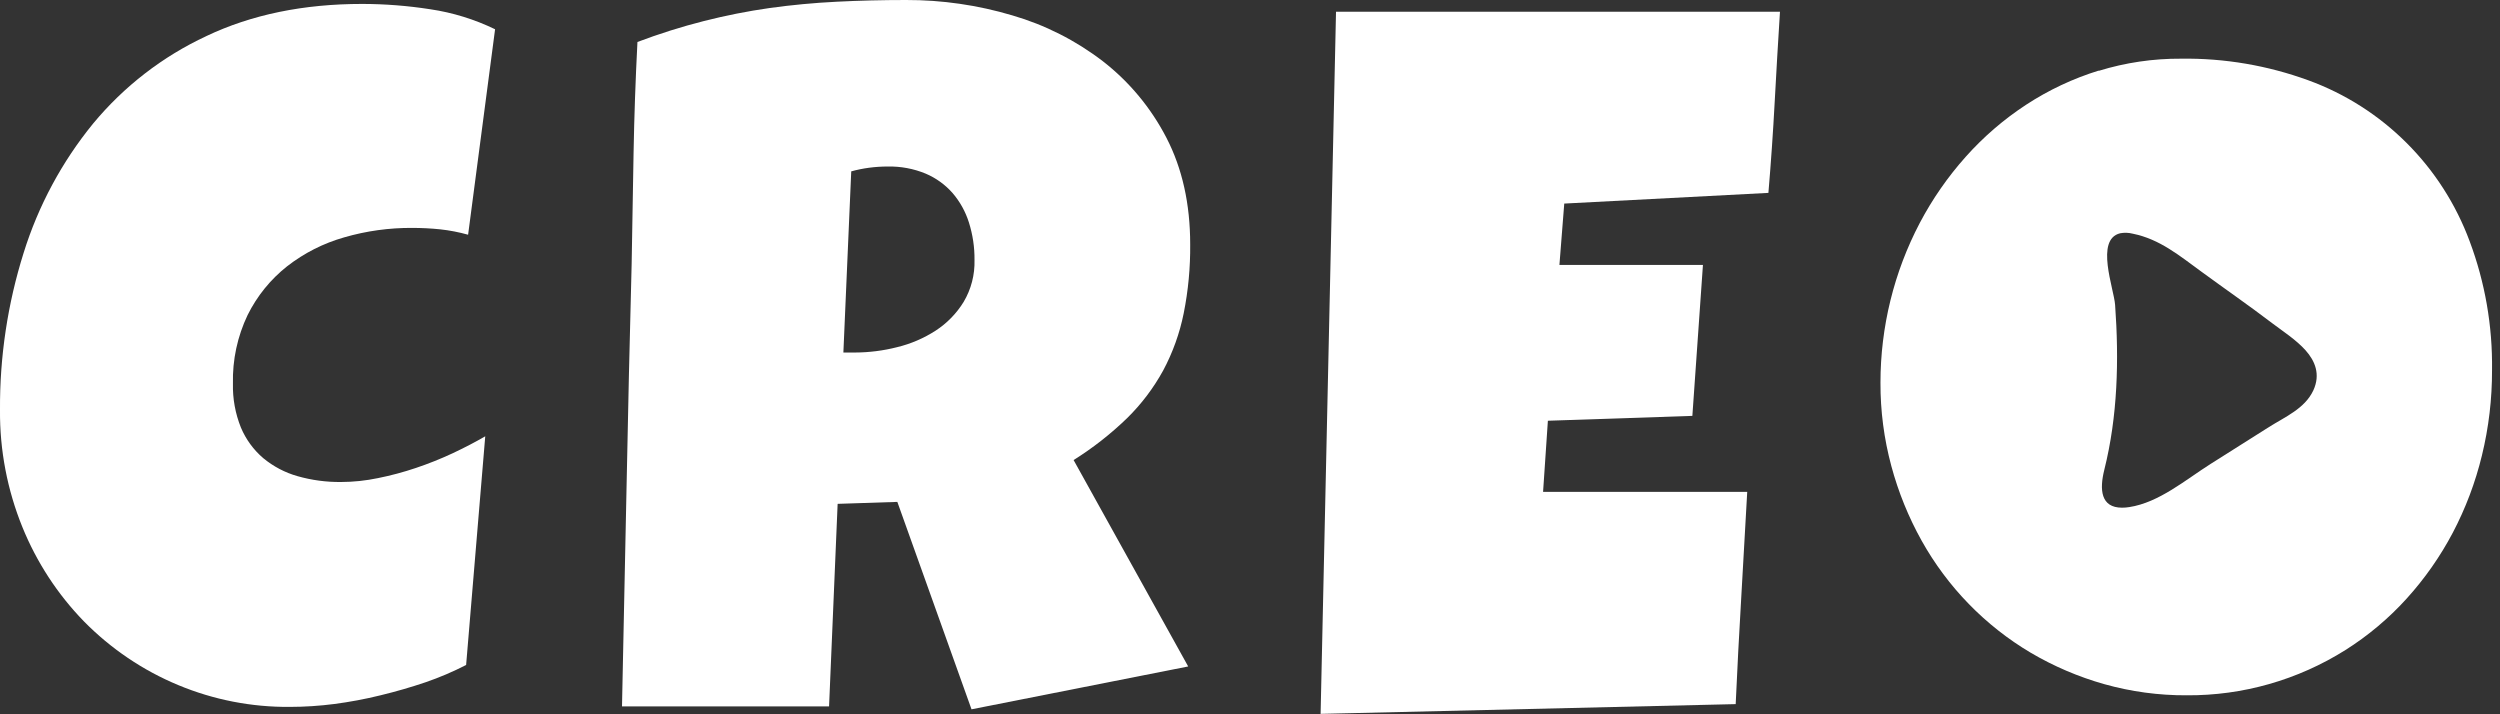
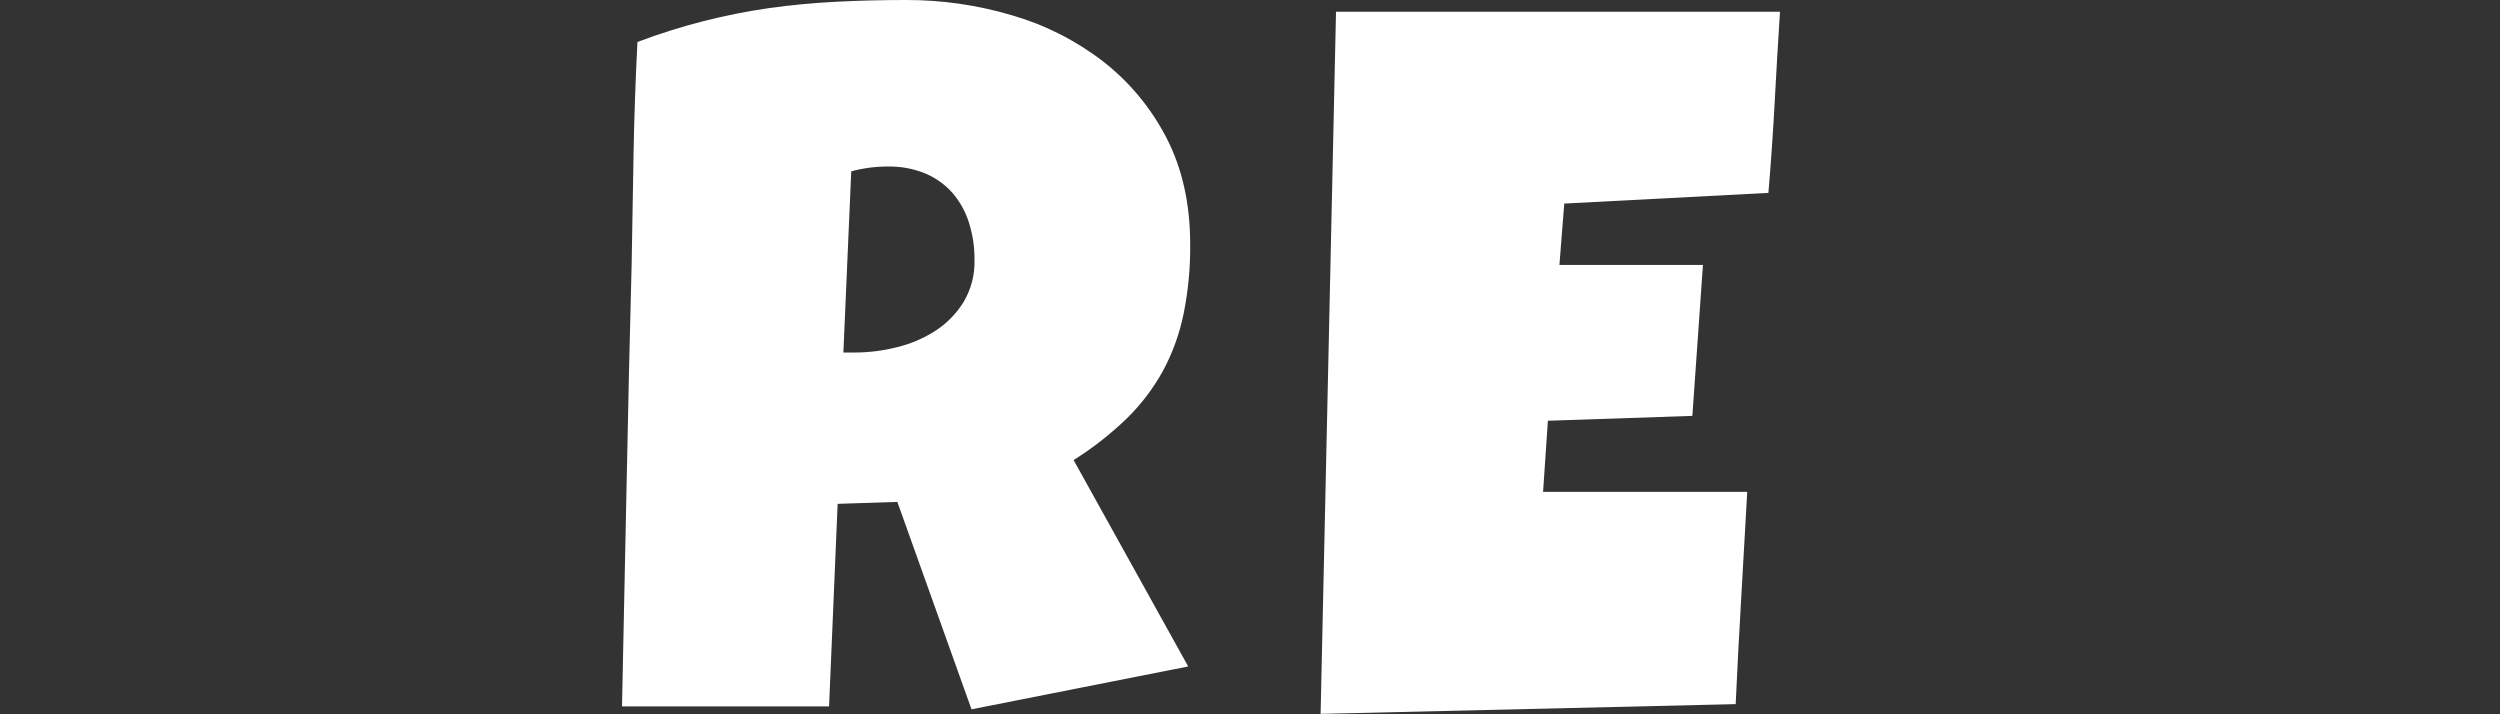
<svg xmlns="http://www.w3.org/2000/svg" width="91" height="26" viewBox="0 0 91 26" fill="none">
  <rect x="0" y="0" width="91" height="26" fill="#333333" stroke="none" />
-   <path d="M7.514 1.313C5.921 2.054 4.511 3.143 3.386 4.502C2.252 5.892 1.394 7.49 0.859 9.208C0.278 11.056 -0.012 12.985 0 14.924C-0.012 16.386 0.266 17.835 0.815 19.187C1.334 20.464 2.093 21.628 3.05 22.613C4.032 23.612 5.201 24.403 6.49 24.938C7.778 25.474 9.159 25.743 10.552 25.731C11.091 25.73 11.629 25.695 12.164 25.626C12.73 25.552 13.292 25.447 13.847 25.31C14.408 25.174 14.955 25.016 15.486 24.836C15.994 24.662 16.489 24.451 16.967 24.205L17.663 15.881C17.301 16.091 16.904 16.298 16.472 16.501C16.038 16.703 15.593 16.881 15.14 17.033C14.688 17.186 14.227 17.309 13.76 17.403C13.316 17.496 12.864 17.544 12.411 17.545C11.877 17.55 11.346 17.479 10.832 17.333C10.375 17.204 9.95 16.98 9.583 16.677C9.228 16.374 8.949 15.992 8.768 15.56C8.565 15.054 8.466 14.511 8.479 13.966C8.458 13.101 8.642 12.244 9.014 11.466C9.357 10.775 9.848 10.169 10.451 9.693C11.07 9.211 11.775 8.854 12.528 8.64C13.334 8.406 14.17 8.29 15.009 8.296C15.348 8.296 15.688 8.313 16.025 8.348C16.368 8.385 16.707 8.451 17.039 8.544L18.021 1.065C17.275 0.704 16.481 0.458 15.663 0.337C14.842 0.209 14.014 0.144 13.183 0.143C11.044 0.143 9.154 0.533 7.512 1.313" fill="white" />
  <path d="M30.985 6.238C31.198 6.179 31.414 6.135 31.633 6.106C31.86 6.076 32.088 6.061 32.317 6.061C32.788 6.052 33.256 6.139 33.692 6.319C34.068 6.478 34.404 6.72 34.675 7.028C34.943 7.34 35.145 7.705 35.269 8.1C35.408 8.541 35.477 9.001 35.472 9.464C35.487 10 35.35 10.529 35.077 10.989C34.819 11.409 34.471 11.766 34.059 12.034C33.627 12.313 33.152 12.517 32.654 12.637C32.152 12.765 31.637 12.83 31.119 12.832H30.699L30.985 6.238ZM30.449 0.063C29.627 0.104 28.815 0.181 28.014 0.292C27.208 0.407 26.41 0.566 25.621 0.766C24.802 0.974 23.994 1.229 23.203 1.528C23.133 2.886 23.086 4.233 23.062 5.569C23.038 6.904 23.015 8.251 22.992 9.609C22.921 12.304 22.86 14.988 22.808 17.661C22.756 20.335 22.7 23.019 22.641 25.714H30.178L30.49 18.34L32.663 18.269L35.363 25.819L43.25 24.259L39.079 16.746C39.779 16.308 40.431 15.797 41.025 15.222C41.545 14.712 41.988 14.126 42.34 13.485C42.689 12.832 42.941 12.13 43.087 11.403C43.252 10.578 43.331 9.737 43.323 8.895C43.323 7.422 43.034 6.128 42.457 5.013C41.896 3.928 41.109 2.979 40.149 2.233C39.16 1.473 38.039 0.905 36.845 0.559C35.59 0.185 34.288 -0.003 32.98 4.65224e-05C32.117 4.65224e-05 31.273 0.021 30.448 0.063" fill="white" />
  <path d="M48.631 0.428L48.07 25.985L63.179 25.63C63.237 24.343 63.304 23.058 63.38 21.774C63.456 20.49 63.529 19.2 63.599 17.903H56.168L56.343 15.315L61.602 15.138L61.987 9.644H56.763L56.939 7.41L64.37 7.021C64.464 5.91 64.54 4.811 64.598 3.724C64.656 2.638 64.721 1.539 64.791 0.428H48.631Z" fill="white" />
-   <path d="M76.597 17.099C77.085 15.146 77.134 13.103 76.99 11.099C76.948 10.506 76.252 8.714 77.174 8.491C77.327 8.462 77.484 8.468 77.635 8.507C78.616 8.704 79.343 9.315 80.133 9.89C80.995 10.521 81.87 11.126 82.718 11.772C83.089 12.053 83.581 12.369 83.923 12.752C84.265 13.136 84.476 13.626 84.204 14.213C83.892 14.876 83.178 15.173 82.594 15.542L80.466 16.887C79.554 17.464 78.592 18.291 77.507 18.458C77.42 18.472 77.332 18.48 77.243 18.48C76.463 18.48 76.417 17.819 76.598 17.096L76.597 17.099ZM76.391 2.57C75.459 2.859 74.572 3.276 73.753 3.811C72.941 4.342 72.201 4.979 71.553 5.706C70.9 6.437 70.338 7.246 69.88 8.115C68.94 9.906 68.449 11.903 68.449 13.93C68.445 14.954 68.578 15.974 68.844 16.962C69.099 17.911 69.47 18.825 69.948 19.682C70.892 21.371 72.262 22.778 73.917 23.759C74.757 24.253 75.655 24.637 76.591 24.902C77.569 25.177 78.581 25.314 79.596 25.309C81.637 25.323 83.64 24.751 85.374 23.661C86.196 23.142 86.945 22.514 87.6 21.791C88.258 21.066 88.823 20.259 89.282 19.39C89.749 18.501 90.105 17.557 90.342 16.579C90.59 15.562 90.713 14.517 90.71 13.469C90.732 11.869 90.456 10.278 89.895 8.781C89.395 7.434 88.612 6.212 87.598 5.201C86.585 4.19 85.367 3.413 84.028 2.925C82.542 2.382 80.971 2.114 79.392 2.136C78.376 2.13 77.365 2.279 76.394 2.578" fill="white" />
</svg>